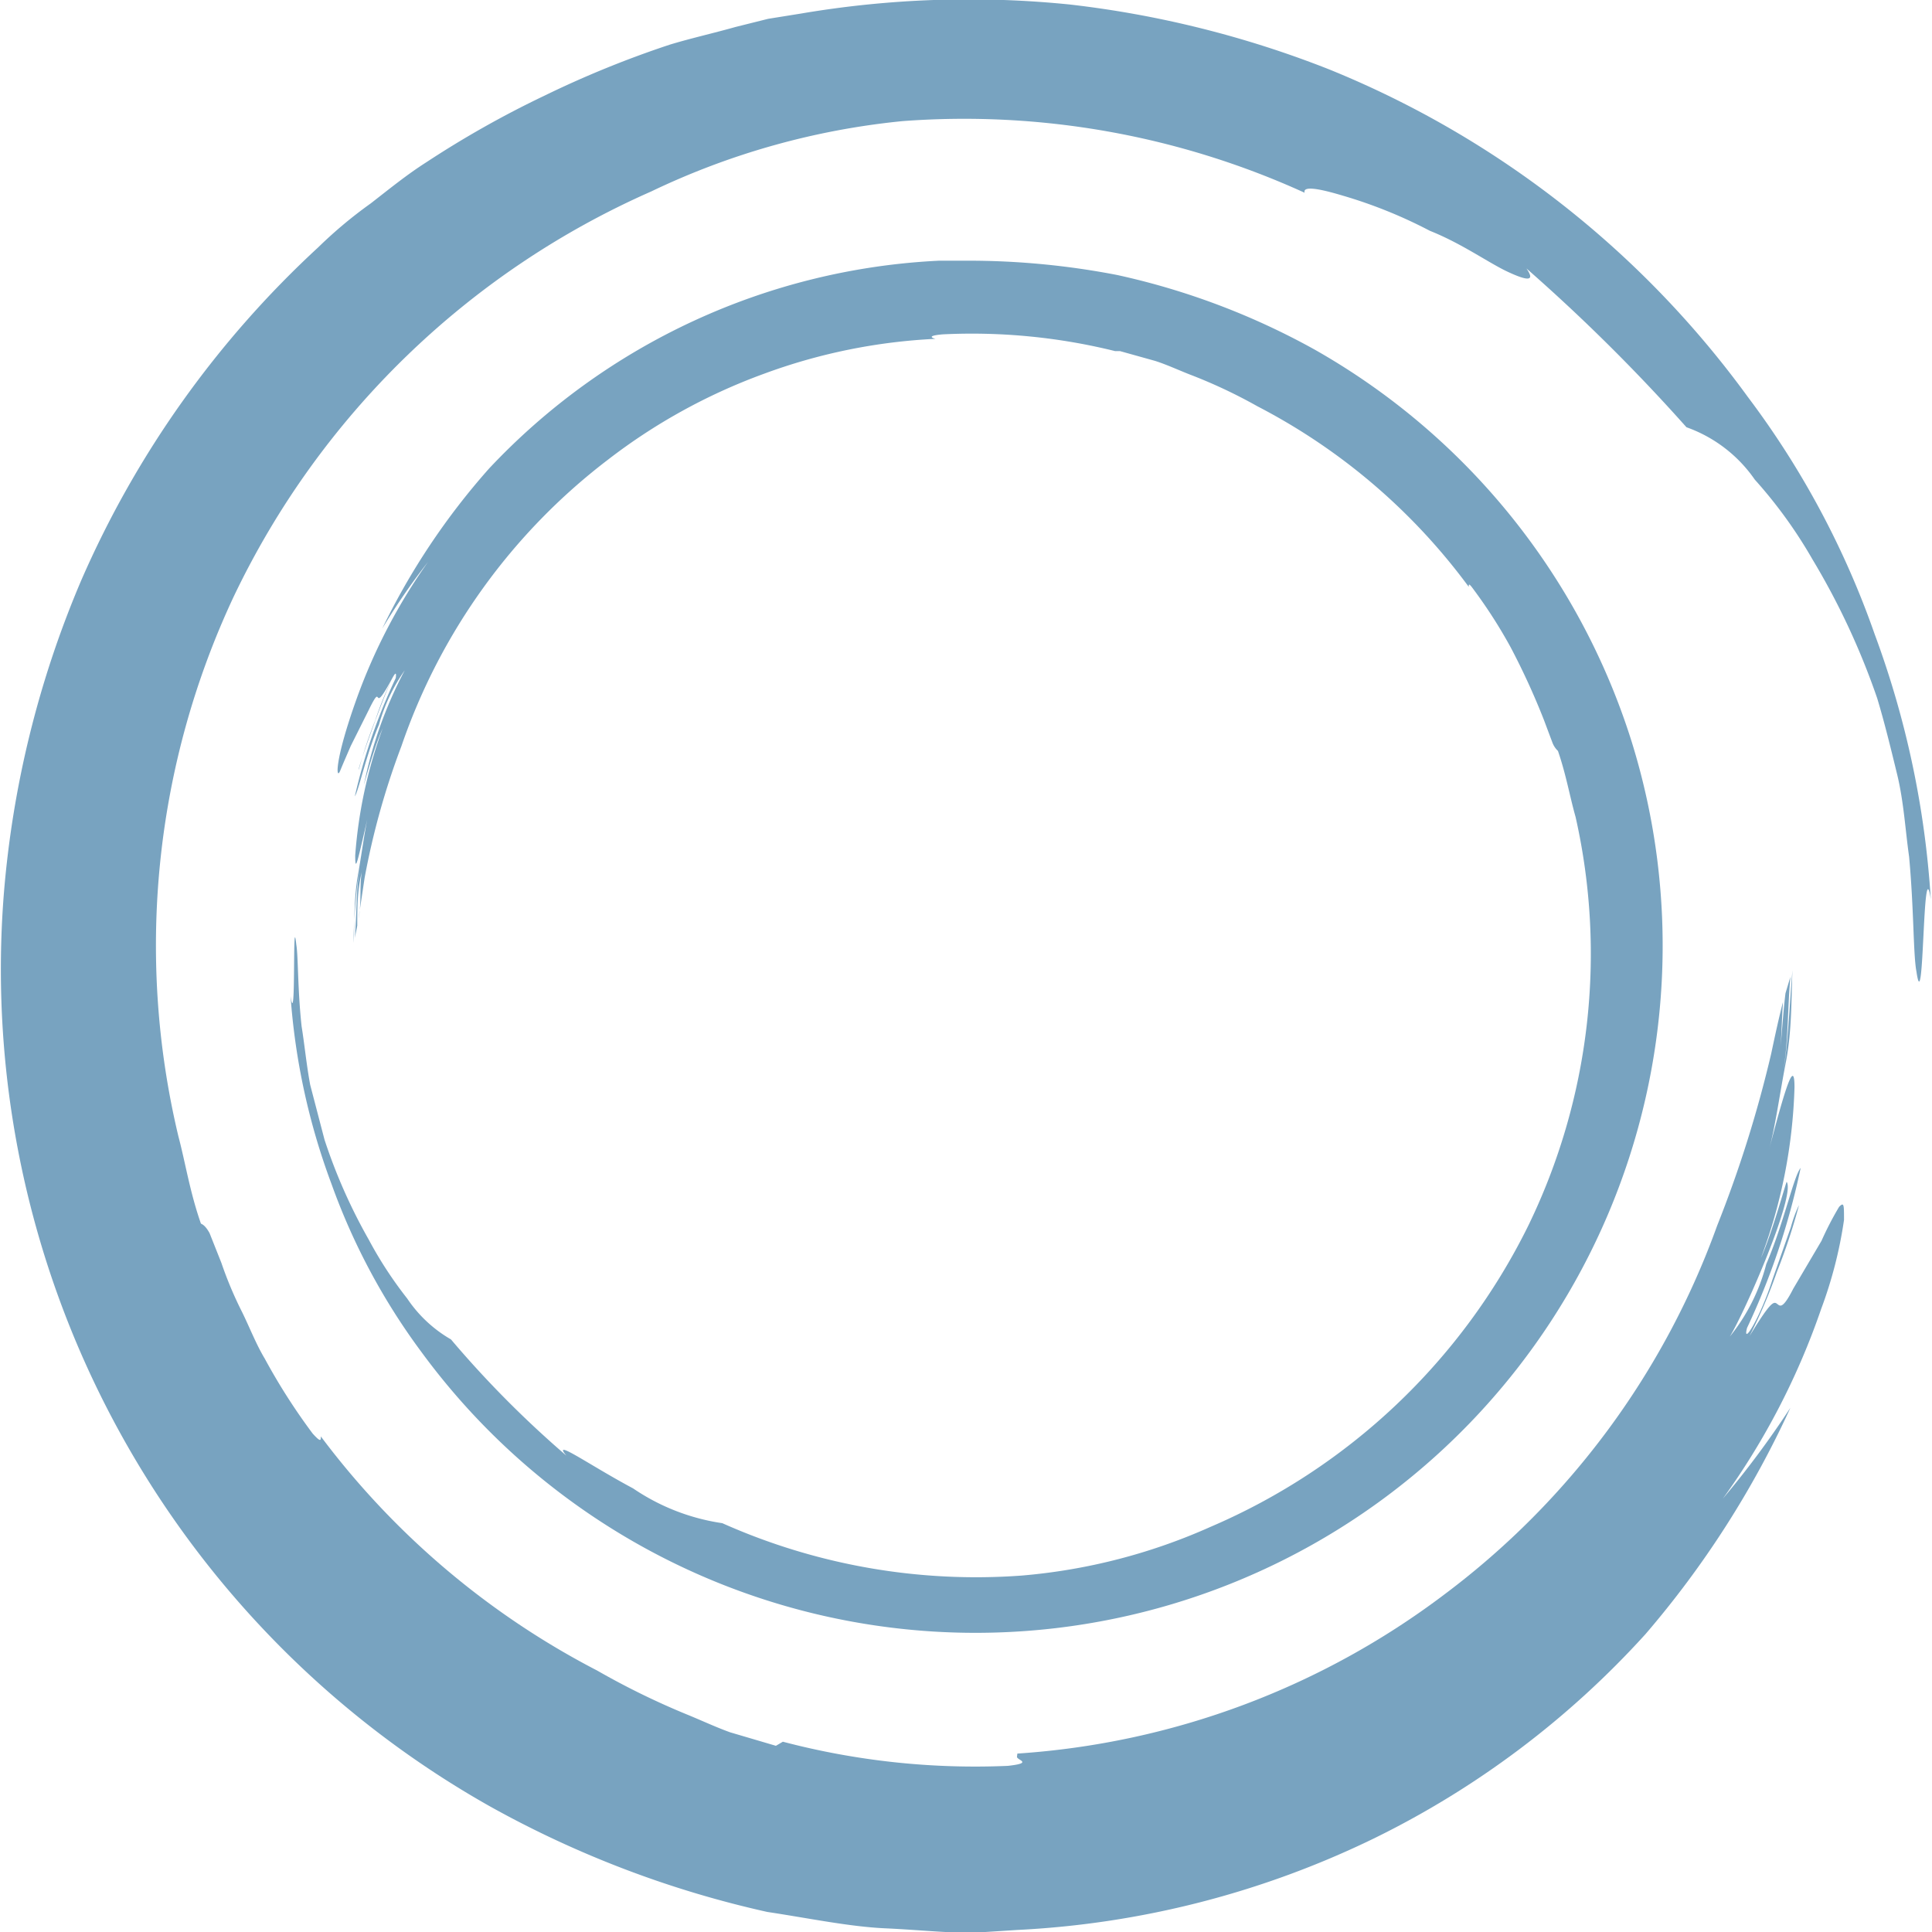
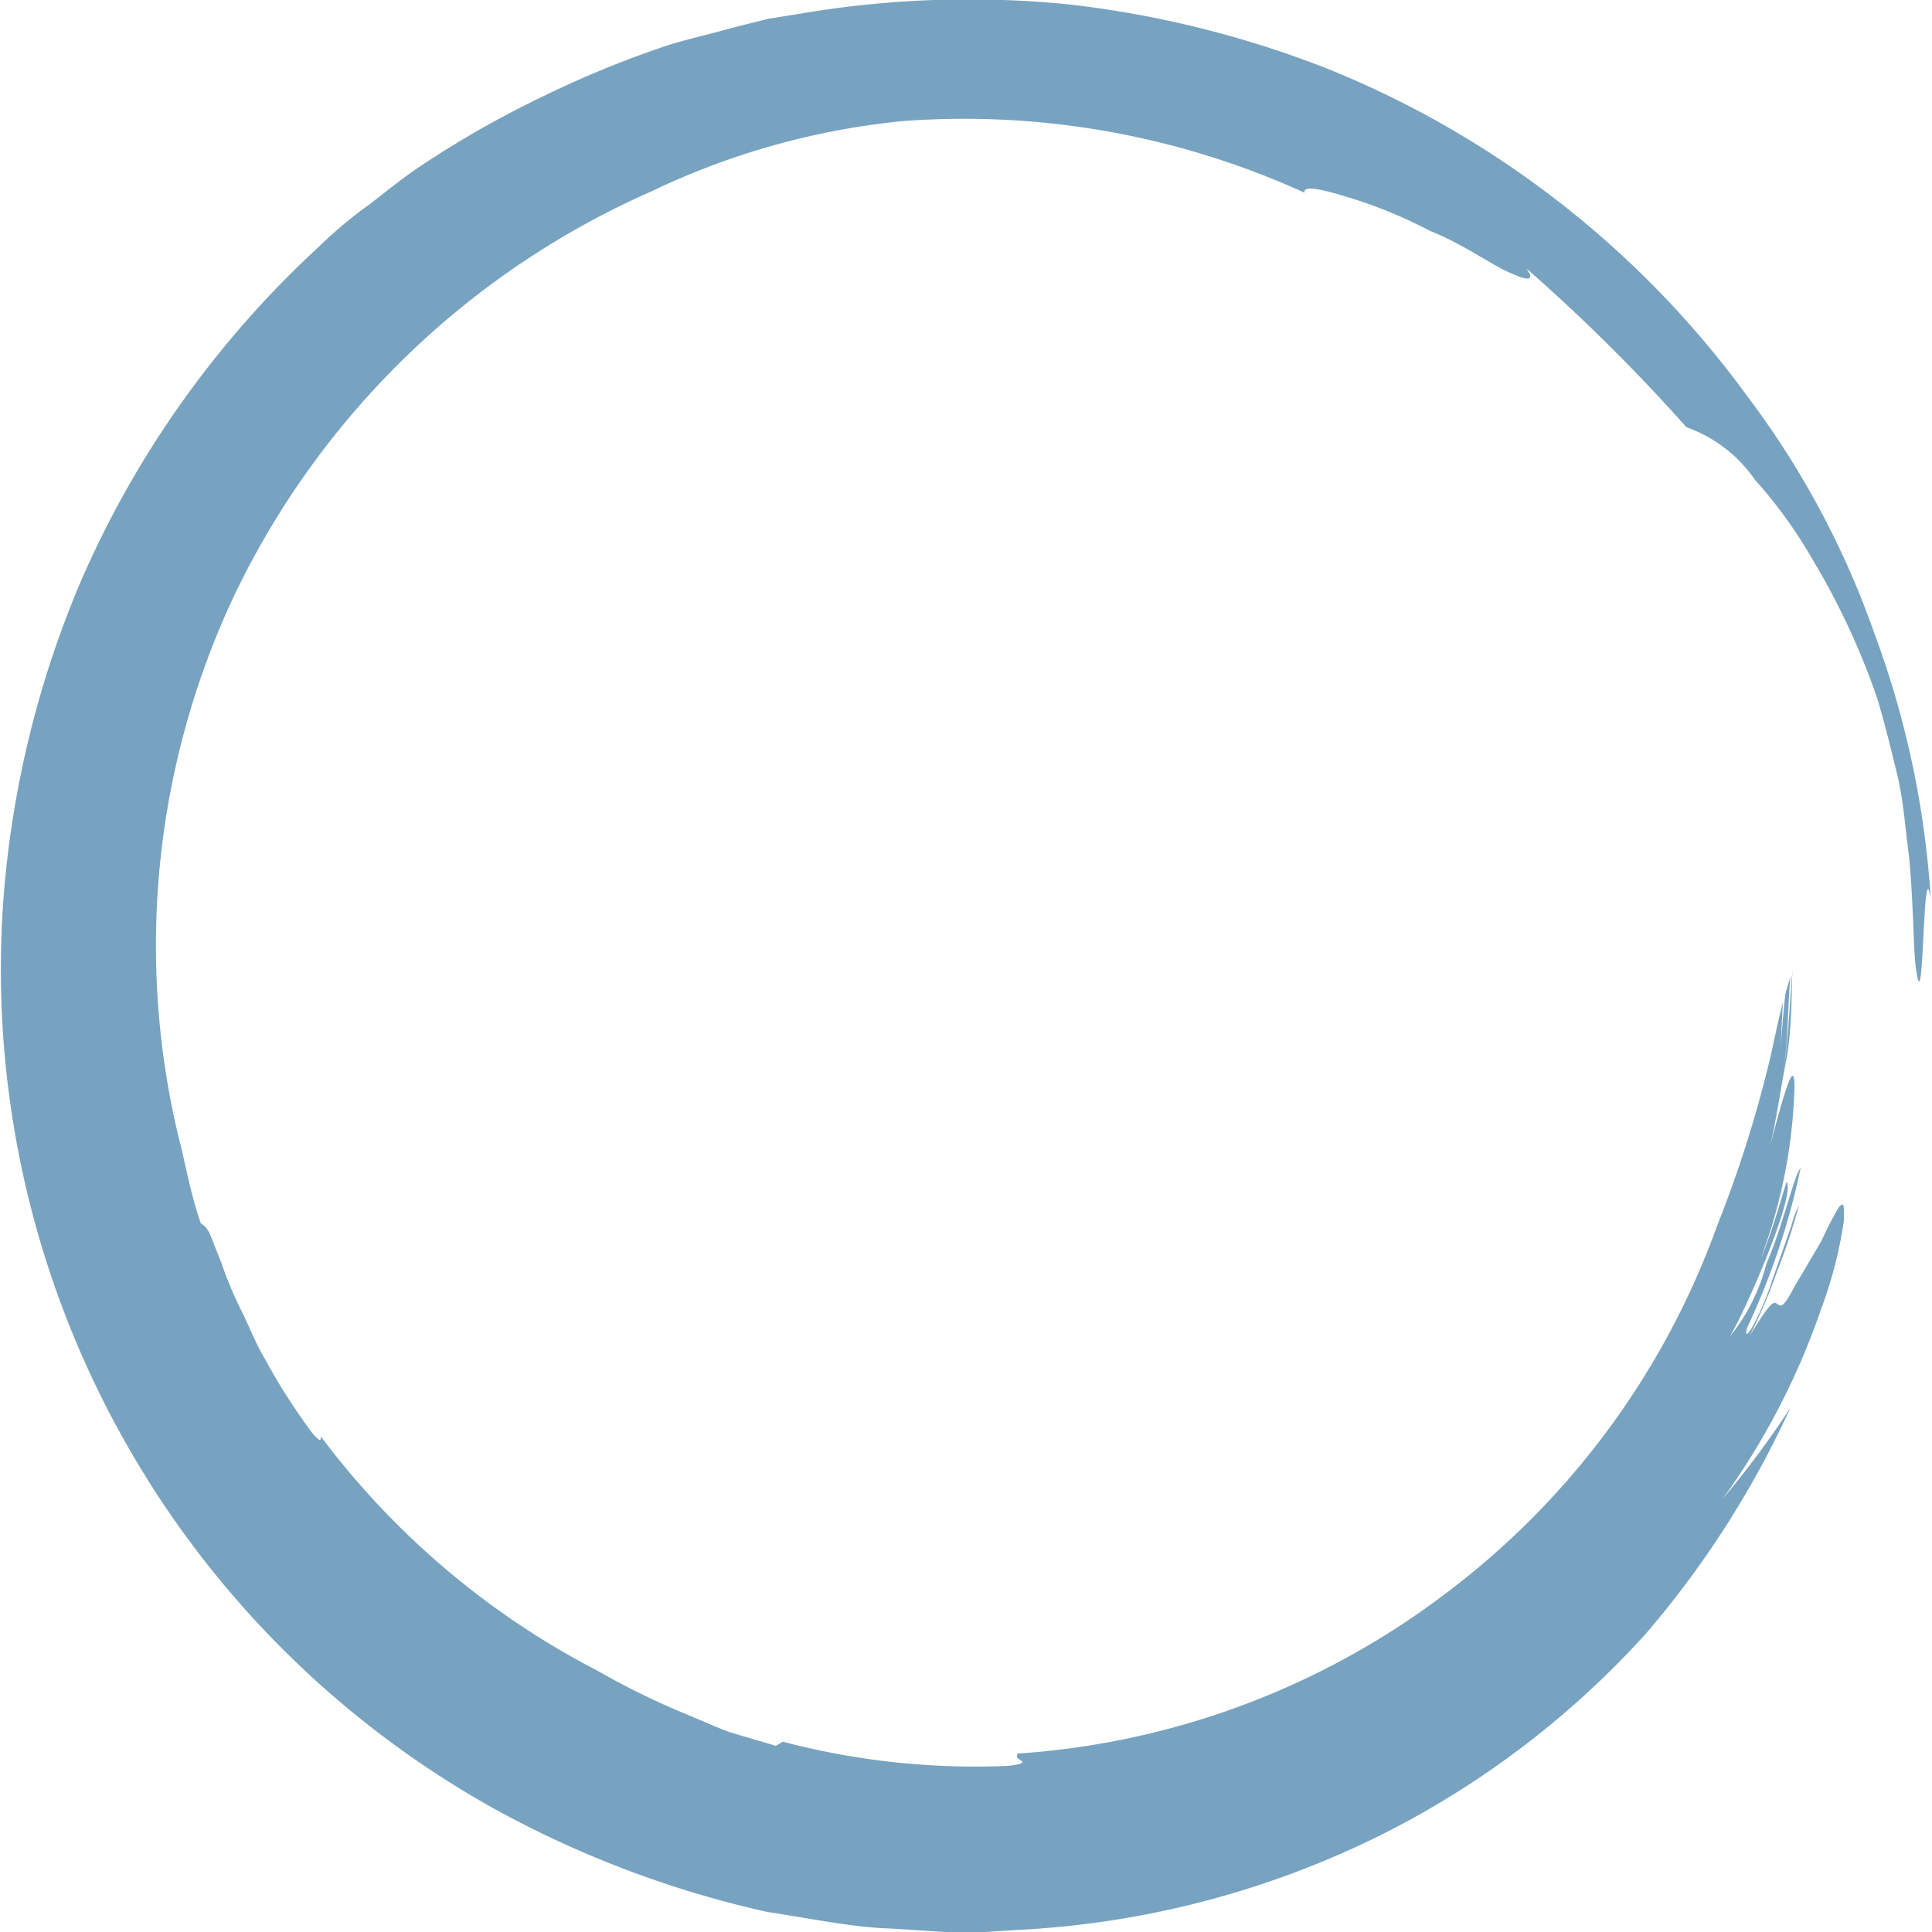
<svg xmlns="http://www.w3.org/2000/svg" id="Ebene_1" data-name="Ebene 1" viewBox="0 0 47.15 47.21" width="50" height="50">
  <defs>
    <style>.cls-1{fill:#78a3c0;}</style>
  </defs>
  <path class="cls-1" d="M191.06,173.35c0,.08.41.15-.22.22a18.47,18.47,0,0,1-5.5-.59l-.17.1-1.12-.33c-.36-.13-.72-.3-1.09-.45a18.76,18.76,0,0,1-2.16-1.06,19.81,19.81,0,0,1-6.75-5.72c0,.1,0,.15-.2-.07a15,15,0,0,1-1.17-1.83c-.21-.35-.36-.74-.55-1.13a9.34,9.34,0,0,1-.51-1.21l-.29-.73c-.1-.18-.17-.21-.21-.23-.27-.77-.38-1.49-.55-2.13A20.08,20.08,0,0,1,171.92,145a20.42,20.42,0,0,1,10.2-9.9,18.37,18.37,0,0,1,6.14-1.72,20.06,20.06,0,0,1,9.83,1.75c-.05-.17.33-.11.93.07a11.58,11.58,0,0,1,2.13.86c.78.31,1.43.78,1.9,1s.69.25.46-.08a44.47,44.47,0,0,1,3.91,3.88,3.42,3.42,0,0,1,1.67,1.28,11.4,11.4,0,0,1,1.41,1.95,17.85,17.85,0,0,1,1.58,3.39c.17.56.33,1.21.49,1.87s.2,1.37.29,2c.12,1.29.1,2.4.18,2.81.19,1.3.15-3.06.35-1.77a22.64,22.64,0,0,0-1.37-6.47,21.3,21.3,0,0,0-3.1-5.8,23.63,23.63,0,0,0-10.22-8,25,25,0,0,0-6.35-1.59,24.45,24.45,0,0,0-6.56.22l-.81.13-.8.2c-.53.15-1.07.27-1.6.43a24.69,24.69,0,0,0-3.07,1.25,24.26,24.26,0,0,0-2.89,1.63c-.47.3-.9.65-1.35,1a10.83,10.83,0,0,0-1.28,1.07,24.22,24.22,0,0,0-5.79,8.13,24.57,24.57,0,0,0-1.9,7.72,23.48,23.48,0,0,0,11.9,22.26,25.13,25.13,0,0,0,6.76,2.57c1,.15,2,.36,2.88.4s1.64.13,2.29.1l.94-.06a22.46,22.46,0,0,0,8.7-2.23,22,22,0,0,0,6.65-5,23.45,23.45,0,0,0,3.54-5.53,22.9,22.9,0,0,1-1.65,2.22,17.74,17.74,0,0,0,2.4-4.63,10.51,10.51,0,0,0,.56-2.18c0-.38,0-.44-.12-.32a7.94,7.94,0,0,0-.43.83l-.69,1.17c-.28.55-.33.41-.41.36s-.17,0-.66.8a12.44,12.44,0,0,0,.67-1.57,14.8,14.8,0,0,0,.54-1.63s-.1.18-.2.54l-.45,1.28c-.29.91-.74,1.65-.62,1.18a17.63,17.63,0,0,0,1.31-3.91c-.17.2-.41,1.35-.84,2.35a4.68,4.68,0,0,1-.89,1.77c.38-.62,1.61-3.45,1.39-3.78,0-.06-.35,1.24-.63,1.86a12.93,12.93,0,0,0,.82-4.17c0-.62-.16-.25-.62,1.52.16-.61.26-1.37.41-2.14s.13-1.56.16-2.24h0c-.06.67-.11,1.84-.22,2.45.12-.76.1-1.53.17-2.29l-.12.4c-.07.56-.09,1.14-.17,1.72.08-.5.07-1,.11-1.51-.1.38-.19.8-.29,1.27a29.72,29.72,0,0,1-1.32,4.2,19.51,19.51,0,0,1-6.65,9,19.43,19.43,0,0,1-10.45,3.9Z" transform="translate(-166.24 -130.42)" />
-   <path class="cls-1" d="M189.07,138.7s-.3-.07.18-.11a14.56,14.56,0,0,1,4.21.41l.12,0,.86.24c.28.09.56.22.84.33a12.48,12.48,0,0,1,1.66.78,14.94,14.94,0,0,1,5.16,4.41c0-.07,0-.1.13.08a12.09,12.09,0,0,1,.89,1.39,17.5,17.5,0,0,1,.82,1.79l.21.56a.56.56,0,0,0,.13.19c.2.58.29,1.12.43,1.61a15.2,15.2,0,0,1-1.16,10,15.43,15.43,0,0,1-7.76,7.35,14.21,14.21,0,0,1-4.61,1.19,15.21,15.21,0,0,1-7.32-1.28,5.21,5.21,0,0,1-2.18-.85c-1.07-.57-2-1.24-1.63-.8a25.36,25.36,0,0,1-2.82-2.84,3.23,3.23,0,0,1-1.07-1,9.74,9.74,0,0,1-.94-1.44,13.38,13.38,0,0,1-1.08-2.44l-.35-1.34c-.09-.48-.14-1-.21-1.43-.1-.92-.08-1.71-.13-2-.1-.93,0,2.18-.14,1.26a16.43,16.43,0,0,0,1,4.59,15.85,15.85,0,0,0,2.2,4.11,16.79,16.79,0,0,0,29.57-14.92,16.79,16.79,0,0,0-7.75-9.58,17.73,17.73,0,0,0-4.82-1.82,19.1,19.1,0,0,0-3.68-.35l-.67,0a16.15,16.15,0,0,0-11,5.08,17.11,17.11,0,0,0-2.61,3.91,16.3,16.3,0,0,1,1.12-1.63,13.91,13.91,0,0,0-1.74,3.33c-.57,1.59-.5,2-.41,1.78s.14-.33.26-.61l.44-.88c.4-.82,0,.33.65-.92a8,8,0,0,0-.49,1.17,10.5,10.5,0,0,0-.4,1.2c-.08.1,1-2.94.9-2.23a14.05,14.05,0,0,0-1,2.89c.1-.15.27-1,.59-1.75a4.35,4.35,0,0,1,.63-1.33,10.32,10.32,0,0,0-1,2.81s.25-.93.46-1.39a11.42,11.42,0,0,0-.67,3.1c0,.46.05.18.36-1.16-.12.46-.18,1-.29,1.62s-.08,1.18-.11,1.68h0c0-.51.07-1.39.15-1.85-.09.57-.07,1.15-.12,1.73l.06-.3c0-.43,0-.86.11-1.31-.06.38,0,.76-.08,1.14l.15-1a18.58,18.58,0,0,1,.9-3.22,14.85,14.85,0,0,1,5.05-7,14.18,14.18,0,0,1,3.79-2.09A14,14,0,0,1,189.07,138.7Z" transform="translate(-166.24 -130.42)" />
</svg>